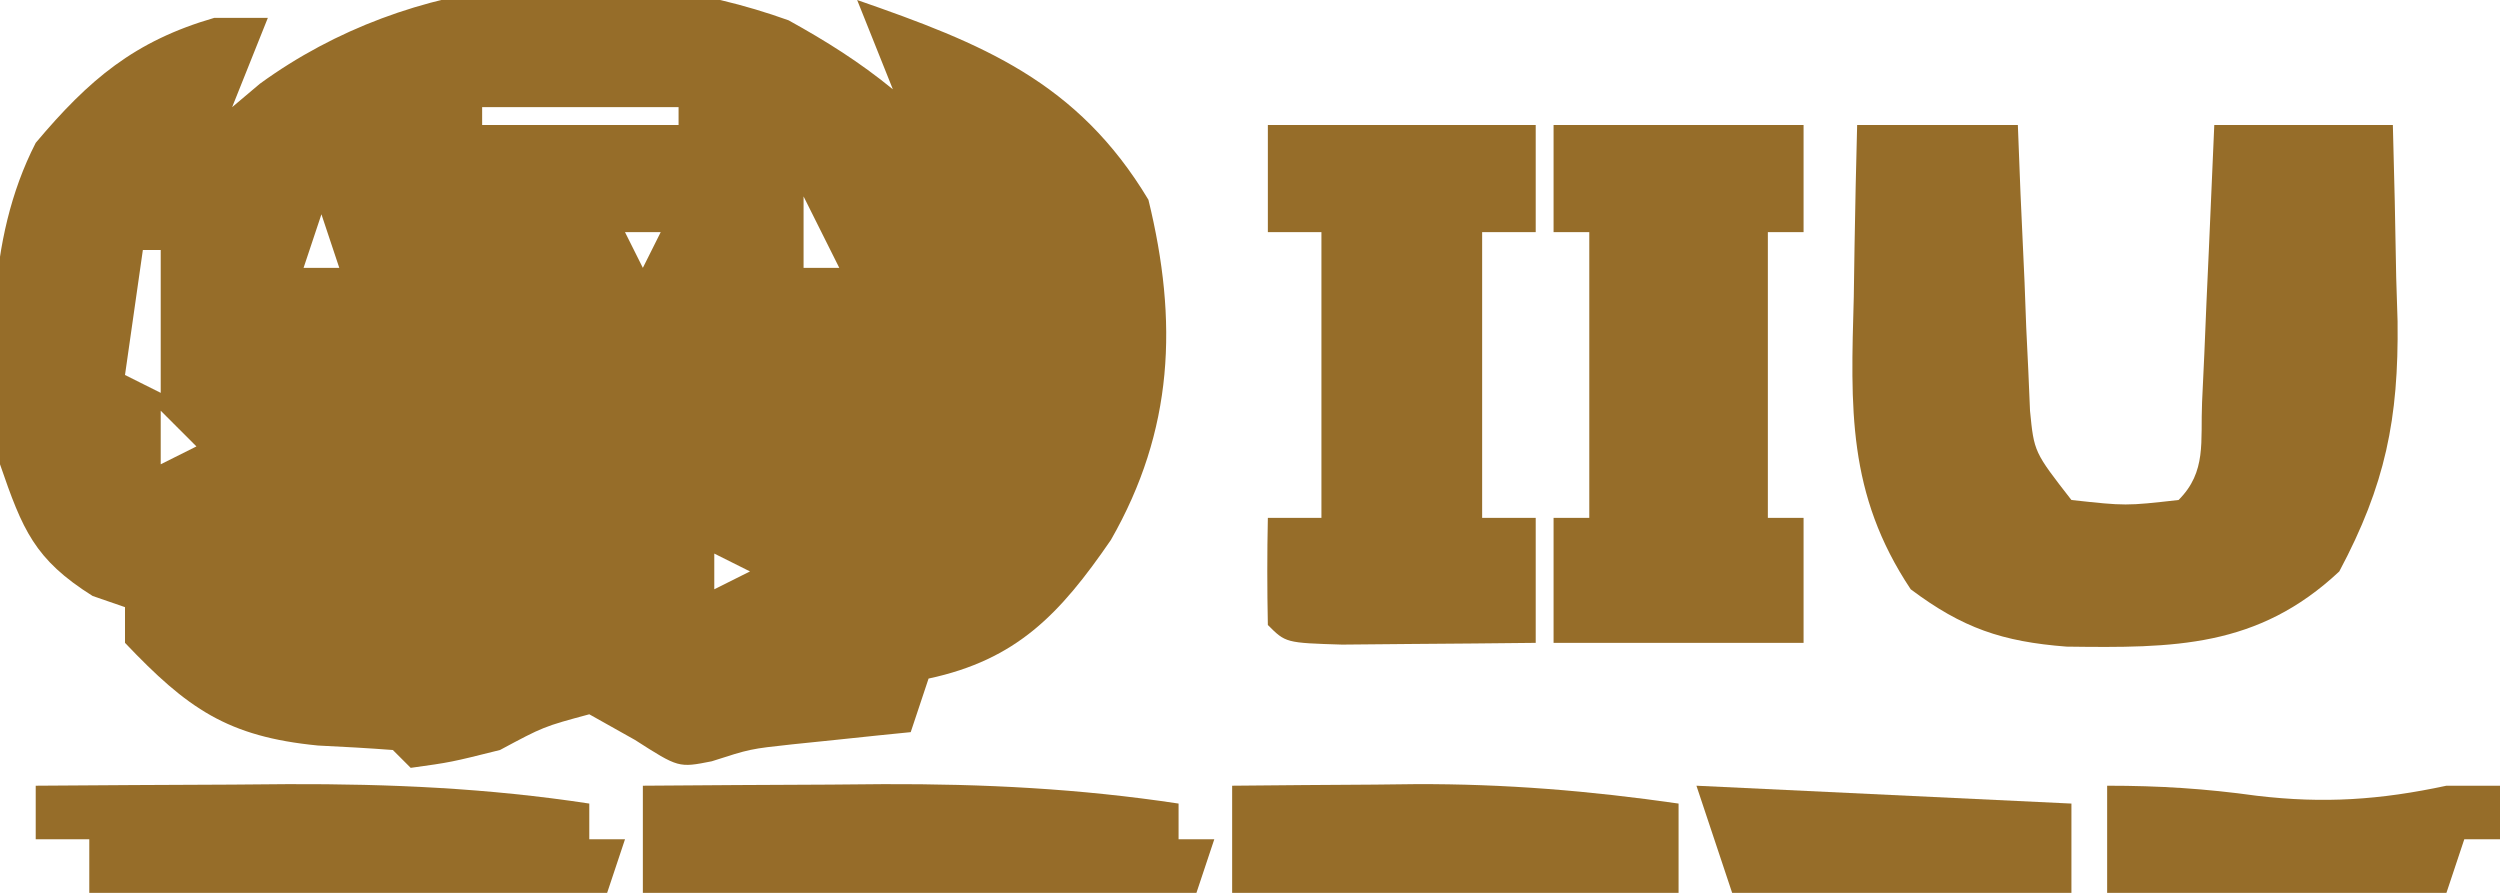
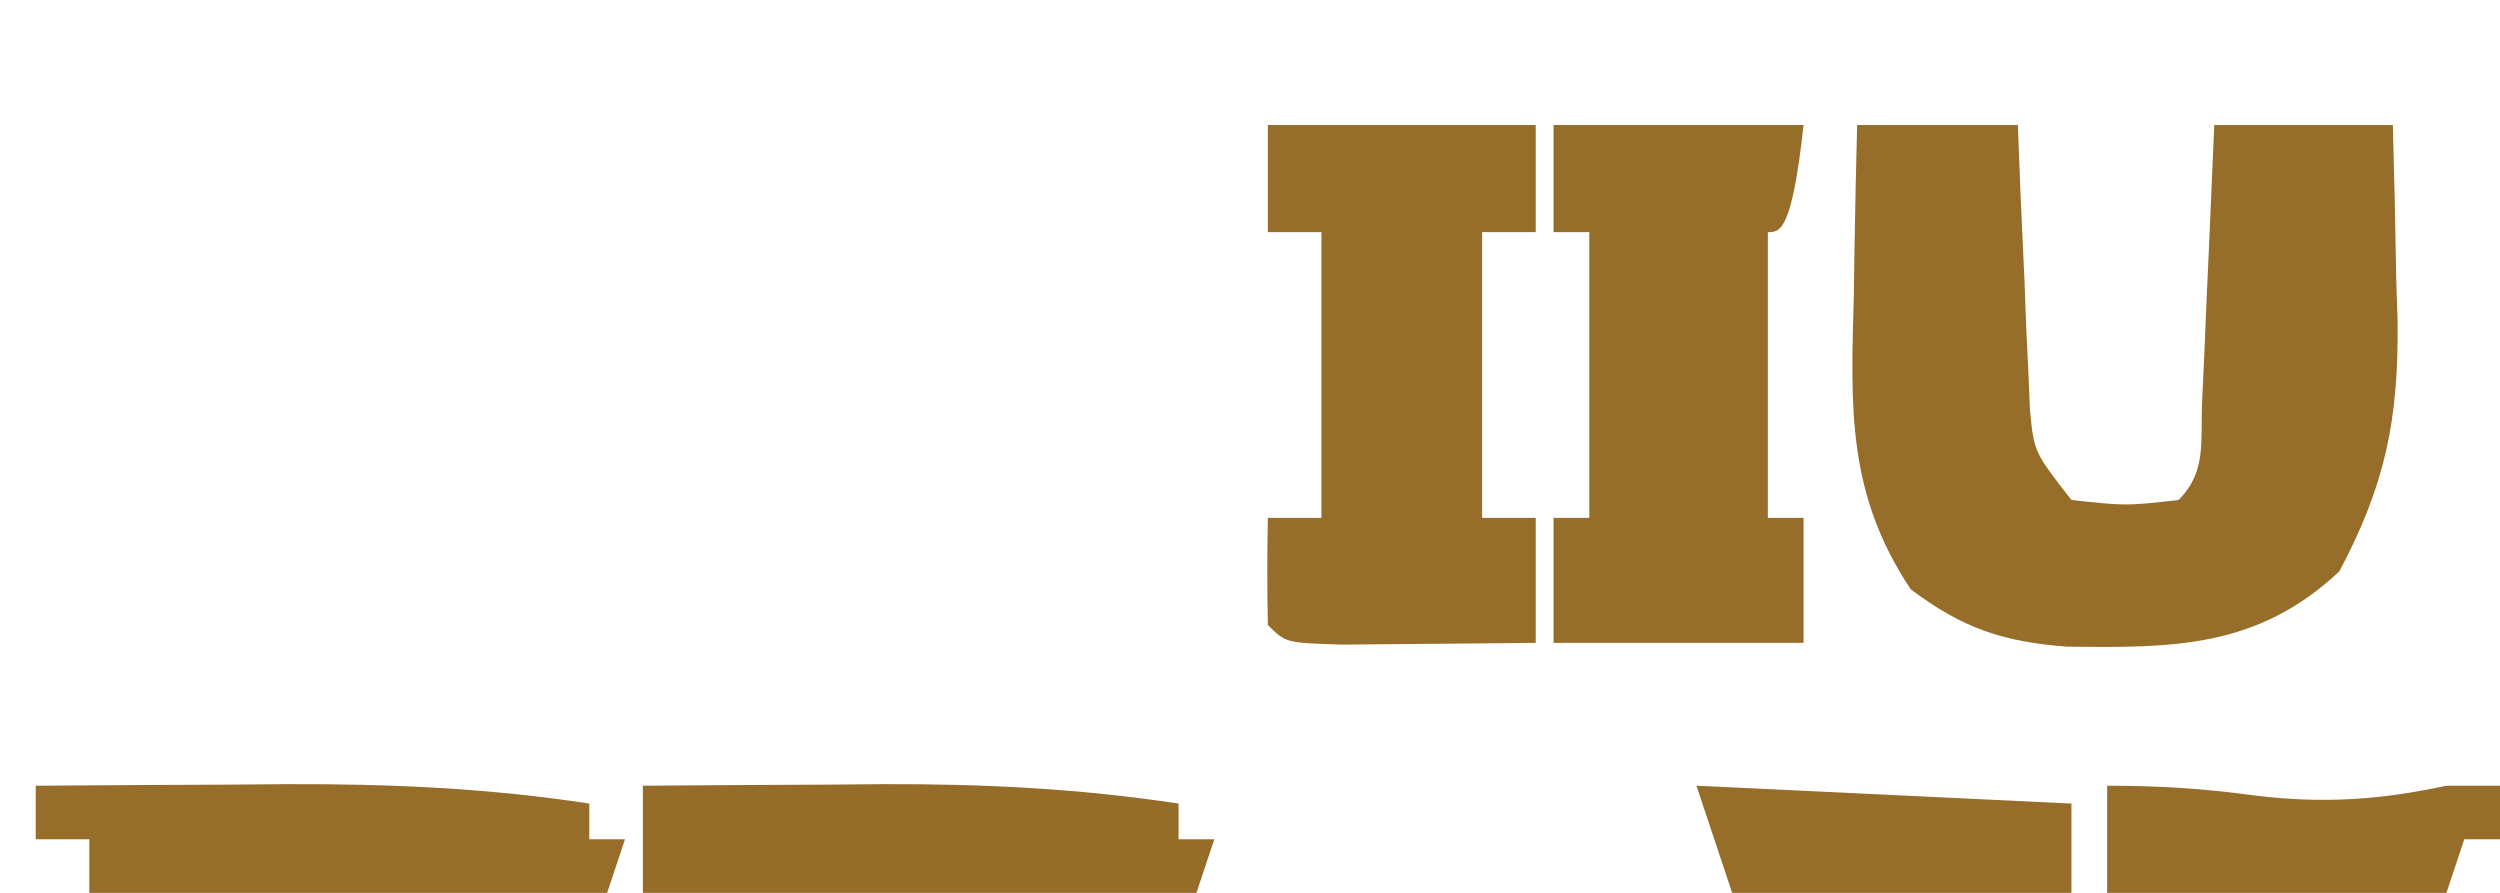
<svg xmlns="http://www.w3.org/2000/svg" version="1.1" width="140" height="50">
-   <path d="M0 0 C2.103 1.163 3.983 2.343 5.84 3.863 C5.18 2.213 4.52 0.563 3.84 -1.137 C10.845 1.298 16.179 3.428 20.152 10.051 C21.821 16.876 21.57 22.955 18.047 29.105 C15.192 33.263 12.773 35.806 7.84 36.863 C7.51 37.853 7.18 38.843 6.84 39.863 C6.237 39.924 5.633 39.984 5.012 40.047 C4.213 40.131 3.413 40.214 2.59 40.301 C1.801 40.382 1.012 40.463 0.199 40.547 C-2.149 40.801 -2.149 40.801 -4.305 41.496 C-6.16 41.863 -6.16 41.863 -8.598 40.301 C-9.443 39.826 -10.289 39.352 -11.16 38.863 C-13.717 39.553 -13.717 39.553 -16.16 40.863 C-18.91 41.551 -18.91 41.551 -21.16 41.863 C-21.655 41.368 -21.655 41.368 -22.16 40.863 C-23.554 40.758 -24.951 40.679 -26.348 40.613 C-31.429 40.118 -33.671 38.532 -37.16 34.863 C-37.16 34.203 -37.16 33.543 -37.16 32.863 C-37.758 32.657 -38.356 32.451 -38.973 32.238 C-42.235 30.187 -42.896 28.529 -44.16 24.863 C-44.701 18.784 -44.999 12.405 -42.16 6.863 C-39.179 3.318 -36.631 1.158 -32.16 -0.137 C-31.17 -0.137 -30.18 -0.137 -29.16 -0.137 C-29.82 1.513 -30.48 3.163 -31.16 4.863 C-30.391 4.214 -30.391 4.214 -29.605 3.551 C-21.12 -2.62 -9.864 -3.548 0 0 Z M-17.16 4.863 C-17.16 5.193 -17.16 5.523 -17.16 5.863 C-13.53 5.863 -9.9 5.863 -6.16 5.863 C-6.16 5.533 -6.16 5.203 -6.16 4.863 C-9.79 4.863 -13.42 4.863 -17.16 4.863 Z M0.84 9.863 C0.84 11.183 0.84 12.503 0.84 13.863 C1.5 13.863 2.16 13.863 2.84 13.863 C2.18 12.543 1.52 11.223 0.84 9.863 Z M-26.16 10.863 C-26.49 11.853 -26.82 12.843 -27.16 13.863 C-26.5 13.863 -25.84 13.863 -25.16 13.863 C-25.49 12.873 -25.82 11.883 -26.16 10.863 Z M-9.16 11.863 C-8.83 12.523 -8.5 13.183 -8.16 13.863 C-7.83 13.203 -7.5 12.543 -7.16 11.863 C-7.82 11.863 -8.48 11.863 -9.16 11.863 Z M-36.16 12.863 C-36.49 15.173 -36.82 17.483 -37.16 19.863 C-36.17 20.358 -36.17 20.358 -35.16 20.863 C-35.16 18.223 -35.16 15.583 -35.16 12.863 C-35.49 12.863 -35.82 12.863 -36.16 12.863 Z M10.84 12.863 C11.84 14.863 11.84 14.863 11.84 14.863 Z M10.84 18.863 C11.84 21.863 11.84 21.863 11.84 21.863 Z M-35.16 21.863 C-35.16 22.853 -35.16 23.843 -35.16 24.863 C-34.5 24.533 -33.84 24.203 -33.16 23.863 C-33.82 23.203 -34.48 22.543 -35.16 21.863 Z M9.84 22.863 C10.84 24.863 10.84 24.863 10.84 24.863 Z M-4.16 29.863 C-4.16 30.523 -4.16 31.183 -4.16 31.863 C-3.5 31.533 -2.84 31.203 -2.16 30.863 C-2.82 30.533 -3.48 30.203 -4.16 29.863 Z " fill="#966D29" transform="translate(44.16,1.137)" />
  <path d="M0 0 C2.97 0 5.94 0 9 0 C9.049 1.265 9.098 2.529 9.148 3.832 C9.223 5.492 9.299 7.152 9.375 8.812 C9.406 9.646 9.437 10.479 9.469 11.338 C9.507 12.14 9.546 12.943 9.586 13.77 C9.617 14.508 9.649 15.246 9.681 16.007 C9.908 18.313 9.908 18.313 12 21 C15.042 21.333 15.042 21.333 18 21 C19.584 19.416 19.22 17.723 19.316 15.527 C19.358 14.628 19.4 13.729 19.443 12.803 C19.483 11.857 19.522 10.912 19.562 9.938 C19.606 8.988 19.649 8.039 19.693 7.061 C19.8 4.707 19.9 2.354 20 0 C23.3 0 26.6 0 30 0 C30.082 2.855 30.141 5.707 30.188 8.562 C30.213 9.362 30.238 10.162 30.264 10.986 C30.331 16.45 29.58 20.159 27 25 C22.428 29.286 17.72 29.29 11.73 29.211 C8.126 28.933 5.898 28.173 3 26 C-0.57 20.641 -0.36 15.818 -0.188 9.625 C-0.174 8.698 -0.16 7.771 -0.146 6.816 C-0.111 4.544 -0.058 2.272 0 0 Z " fill="#966D29" transform="translate(104,7)" />
-   <path d="M0 0 C4.62 0 9.24 0 14 0 C14 1.98 14 3.96 14 6 C13.34 6 12.68 6 12 6 C12 11.28 12 16.56 12 22 C12.66 22 13.32 22 14 22 C14 24.31 14 26.62 14 29 C9.38 29 4.76 29 0 29 C0 26.69 0 24.38 0 22 C0.66 22 1.32 22 2 22 C2 16.72 2 11.44 2 6 C1.34 6 0.68 6 0 6 C0 4.02 0 2.04 0 0 Z " fill="#966D29" transform="translate(87,7)" />
+   <path d="M0 0 C4.62 0 9.24 0 14 0 C13.34 6 12.68 6 12 6 C12 11.28 12 16.56 12 22 C12.66 22 13.32 22 14 22 C14 24.31 14 26.62 14 29 C9.38 29 4.76 29 0 29 C0 26.69 0 24.38 0 22 C0.66 22 1.32 22 2 22 C2 16.72 2 11.44 2 6 C1.34 6 0.68 6 0 6 C0 4.02 0 2.04 0 0 Z " fill="#966D29" transform="translate(87,7)" />
  <path d="M0 0 C4.95 0 9.9 0 15 0 C15 1.98 15 3.96 15 6 C14.01 6 13.02 6 12 6 C12 11.28 12 16.56 12 22 C12.99 22 13.98 22 15 22 C15 24.31 15 26.62 15 29 C12.688 29.027 10.375 29.046 8.062 29.062 C6.775 29.074 5.487 29.086 4.16 29.098 C1 29 1 29 0 28 C-0.041 26 -0.043 24 0 22 C0.99 22 1.98 22 3 22 C3 16.72 3 11.44 3 6 C2.01 6 1.02 6 0 6 C0 4.02 0 2.04 0 0 Z " fill="#966D29" transform="translate(71,7)" />
  <path d="M0 0 C3.5 -0.029 7 -0.047 10.5 -0.062 C11.482 -0.071 12.465 -0.079 13.477 -0.088 C19.087 -0.107 24.452 0.161 30 1 C30 1.66 30 2.32 30 3 C30.66 3 31.32 3 32 3 C31.67 3.99 31.34 4.98 31 6 C20.77 6 10.54 6 0 6 C0 4.02 0 2.04 0 0 Z " fill="#966C29" transform="translate(36,44)" />
  <path d="M0 0 C3.667 -0.029 7.333 -0.047 11 -0.062 C12.03 -0.071 13.06 -0.079 14.121 -0.088 C19.85 -0.106 25.335 0.135 31 1 C31 1.66 31 2.32 31 3 C31.66 3 32.32 3 33 3 C32.67 3.99 32.34 4.98 32 6 C22.43 6 12.86 6 3 6 C3 5.01 3 4.02 3 3 C2.01 3 1.02 3 0 3 C0 2.01 0 1.02 0 0 Z " fill="#966D29" transform="translate(2,44)" />
-   <path d="M0 0 C2.667 -0.027 5.333 -0.047 8 -0.062 C8.744 -0.071 9.488 -0.079 10.254 -0.088 C15.261 -0.11 20.043 0.285 25 1 C25 2.65 25 4.3 25 6 C16.75 6 8.5 6 0 6 C0 4.02 0 2.04 0 0 Z " fill="#966D29" transform="translate(69,44)" />
  <path d="M0 0 C2.951 0 5.487 0.162 8.375 0.562 C12.136 1.008 15.275 0.798 19 0 C19.99 0 20.98 0 22 0 C22 0.99 22 1.98 22 3 C21.34 3 20.68 3 20 3 C19.67 3.99 19.34 4.98 19 6 C12.73 6 6.46 6 0 6 C0 4.02 0 2.04 0 0 Z " fill="#966D29" transform="translate(118,44)" />
  <path d="M0 0 C6.93 0.33 13.86 0.66 21 1 C21 2.65 21 4.3 21 6 C14.73 6 8.46 6 2 6 C1.34 4.02 0.68 2.04 0 0 Z " fill="#966D29" transform="translate(95,44)" />
</svg>